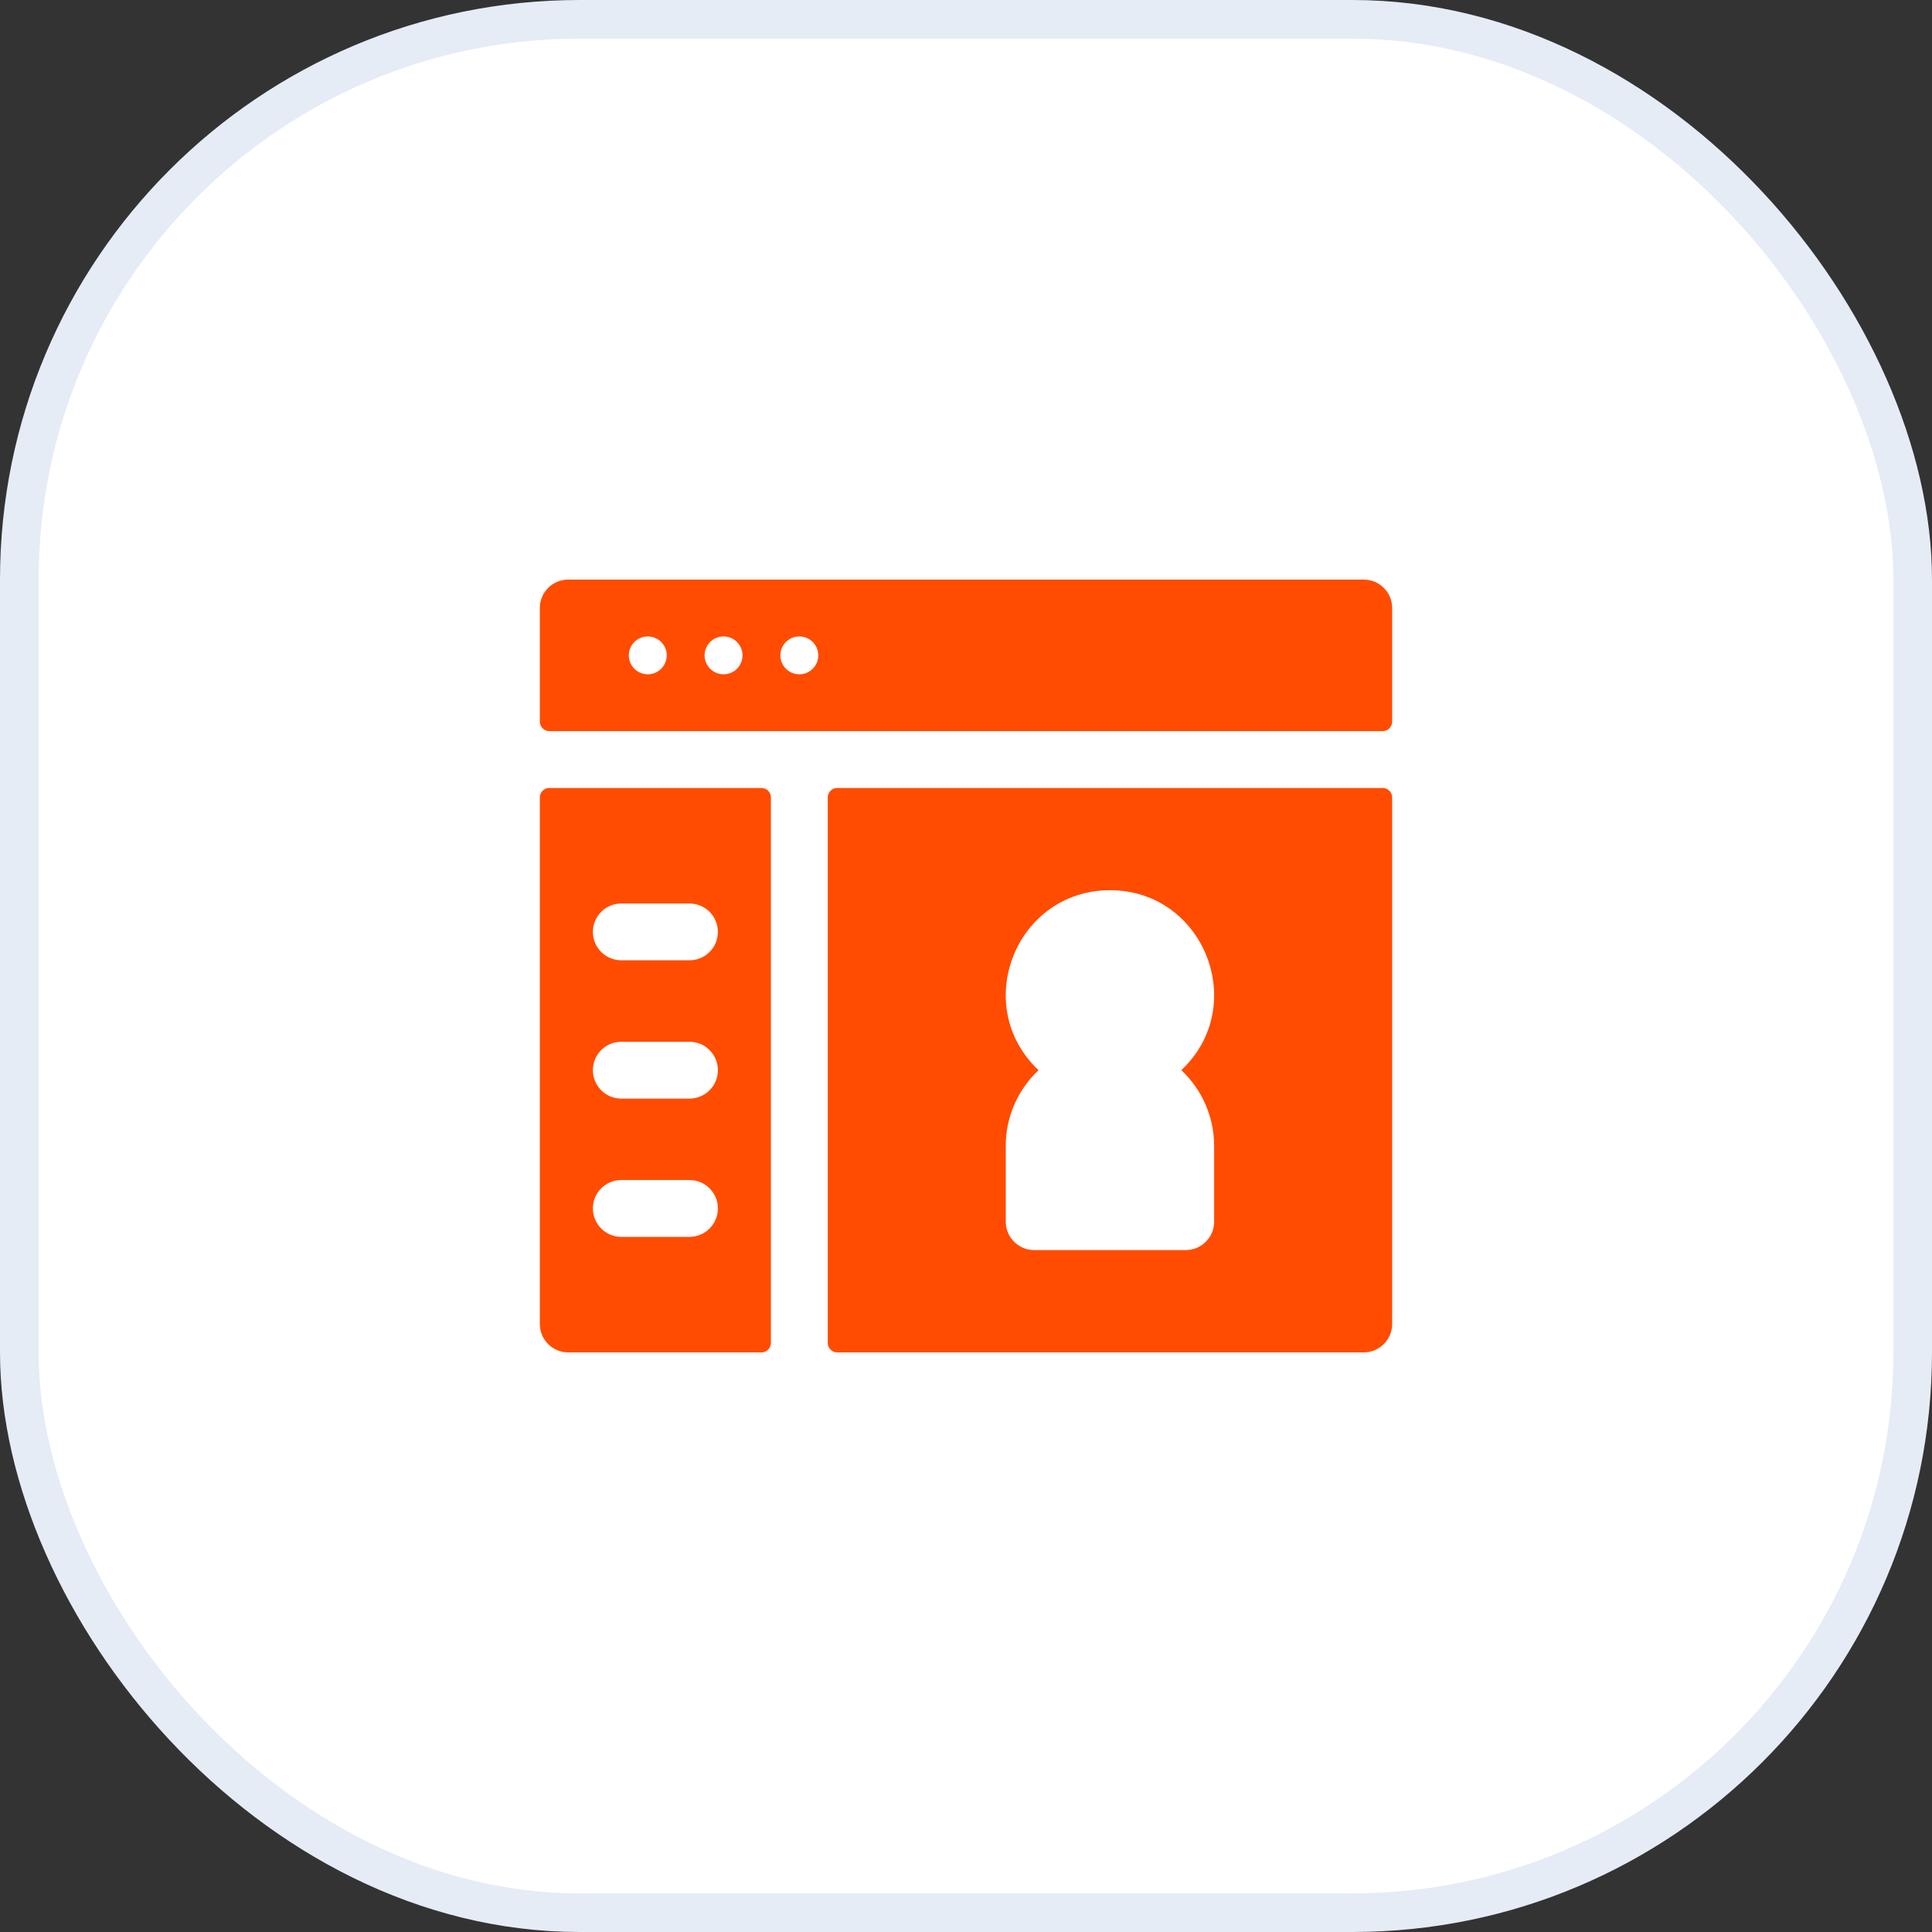
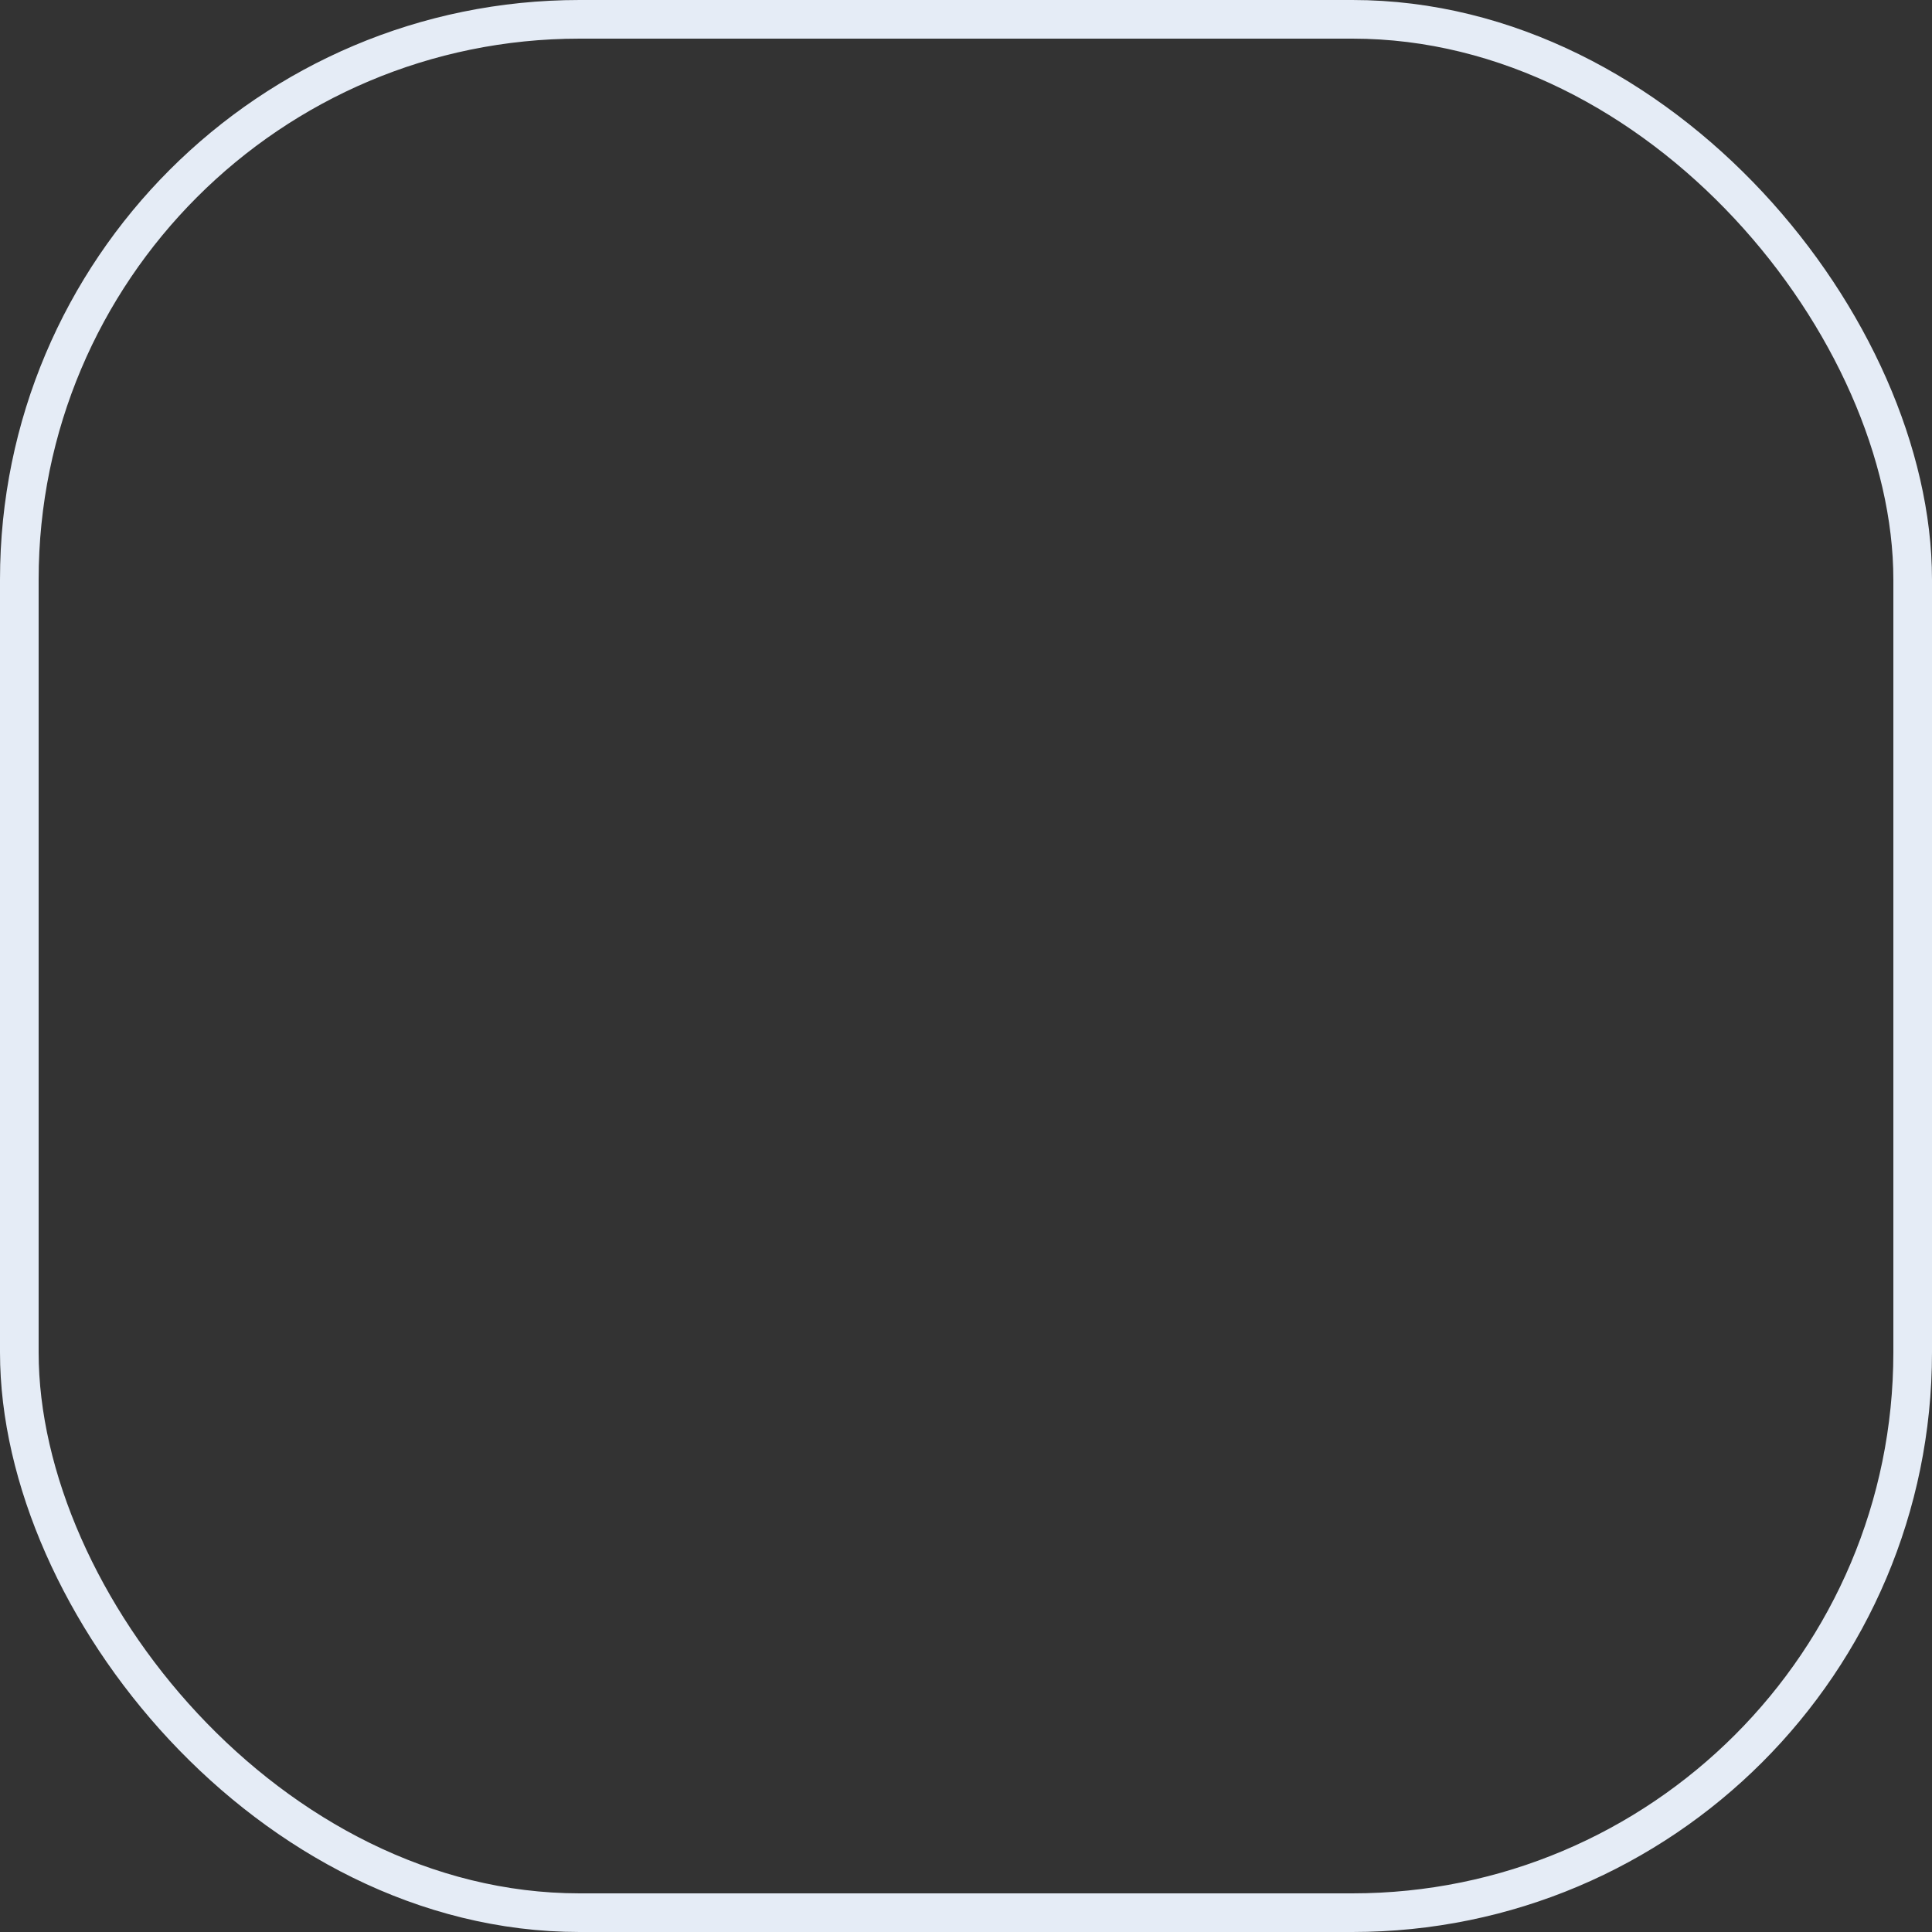
<svg xmlns="http://www.w3.org/2000/svg" width="50" height="50" viewBox="0 0 50 50" fill="none">
  <rect x="0" y="0" width="50" height="50" fill="#333333" stroke="none" />
-   <rect x="0.5" y="0.5" width="49" height="49" rx="14.5" fill="white" />
  <rect x="0.5" y="0.5" width="49" height="49" rx="14.5" stroke="#E5ECF6" />
-   <path d="M19.706 20.393C19.841 20.393 19.951 20.502 19.951 20.638V34.755C19.951 34.89 19.841 35 19.706 35H14.706C14.3 35 13.971 34.671 13.971 34.265V20.638C13.971 20.502 14.081 20.393 14.216 20.393H19.706ZM35.784 20.393C35.919 20.393 36.029 20.502 36.029 20.638V34.265C36.029 34.671 35.7 35 35.294 35H21.667C21.532 35 21.422 34.89 21.422 34.755V20.638C21.422 20.502 21.532 20.393 21.667 20.393H35.784ZM28.726 23.039C26.298 23.039 25.104 26.023 26.878 27.696C26.356 28.188 26.029 28.885 26.029 29.657V31.617C26.029 32.023 26.359 32.352 26.765 32.352H30.686C31.093 32.352 31.422 32.023 31.422 31.617V29.657C31.422 28.885 31.095 28.188 30.573 27.696C32.346 26.025 31.155 23.039 28.726 23.039ZM16.079 30.539C15.673 30.539 15.344 30.868 15.344 31.274C15.344 31.68 15.673 32.01 16.079 32.01H17.844C18.25 32.01 18.579 31.68 18.579 31.274C18.579 30.869 18.25 30.539 17.844 30.539H16.079ZM16.079 26.961C15.673 26.961 15.344 27.29 15.344 27.696C15.344 28.102 15.673 28.432 16.079 28.432H17.844C18.25 28.431 18.579 28.102 18.579 27.696C18.579 27.29 18.25 26.961 17.844 26.961H16.079ZM16.079 23.383C15.673 23.383 15.344 23.712 15.344 24.118C15.344 24.524 15.673 24.852 16.079 24.852H17.844C18.25 24.852 18.579 24.524 18.579 24.118C18.579 23.712 18.25 23.383 17.844 23.383H16.079ZM35.294 15C35.7 15 36.029 15.329 36.029 15.735V18.677C36.029 18.812 35.919 18.922 35.784 18.922H14.216C14.081 18.922 13.971 18.812 13.971 18.677V15.735C13.971 15.329 14.3 15 14.706 15H35.294ZM16.765 16.471C16.494 16.471 16.274 16.69 16.274 16.961C16.274 17.232 16.494 17.451 16.765 17.451C17.035 17.451 17.255 17.232 17.255 16.961C17.255 16.69 17.035 16.471 16.765 16.471ZM18.726 16.471C18.455 16.471 18.235 16.69 18.235 16.961C18.235 17.232 18.455 17.451 18.726 17.451C18.996 17.451 19.216 17.232 19.216 16.961C19.216 16.69 18.996 16.471 18.726 16.471ZM20.686 16.471C20.416 16.471 20.196 16.69 20.196 16.961C20.196 17.232 20.416 17.451 20.686 17.451C20.957 17.451 21.177 17.232 21.177 16.961C21.177 16.69 20.957 16.471 20.686 16.471Z" fill="#FF4C01" />
</svg>